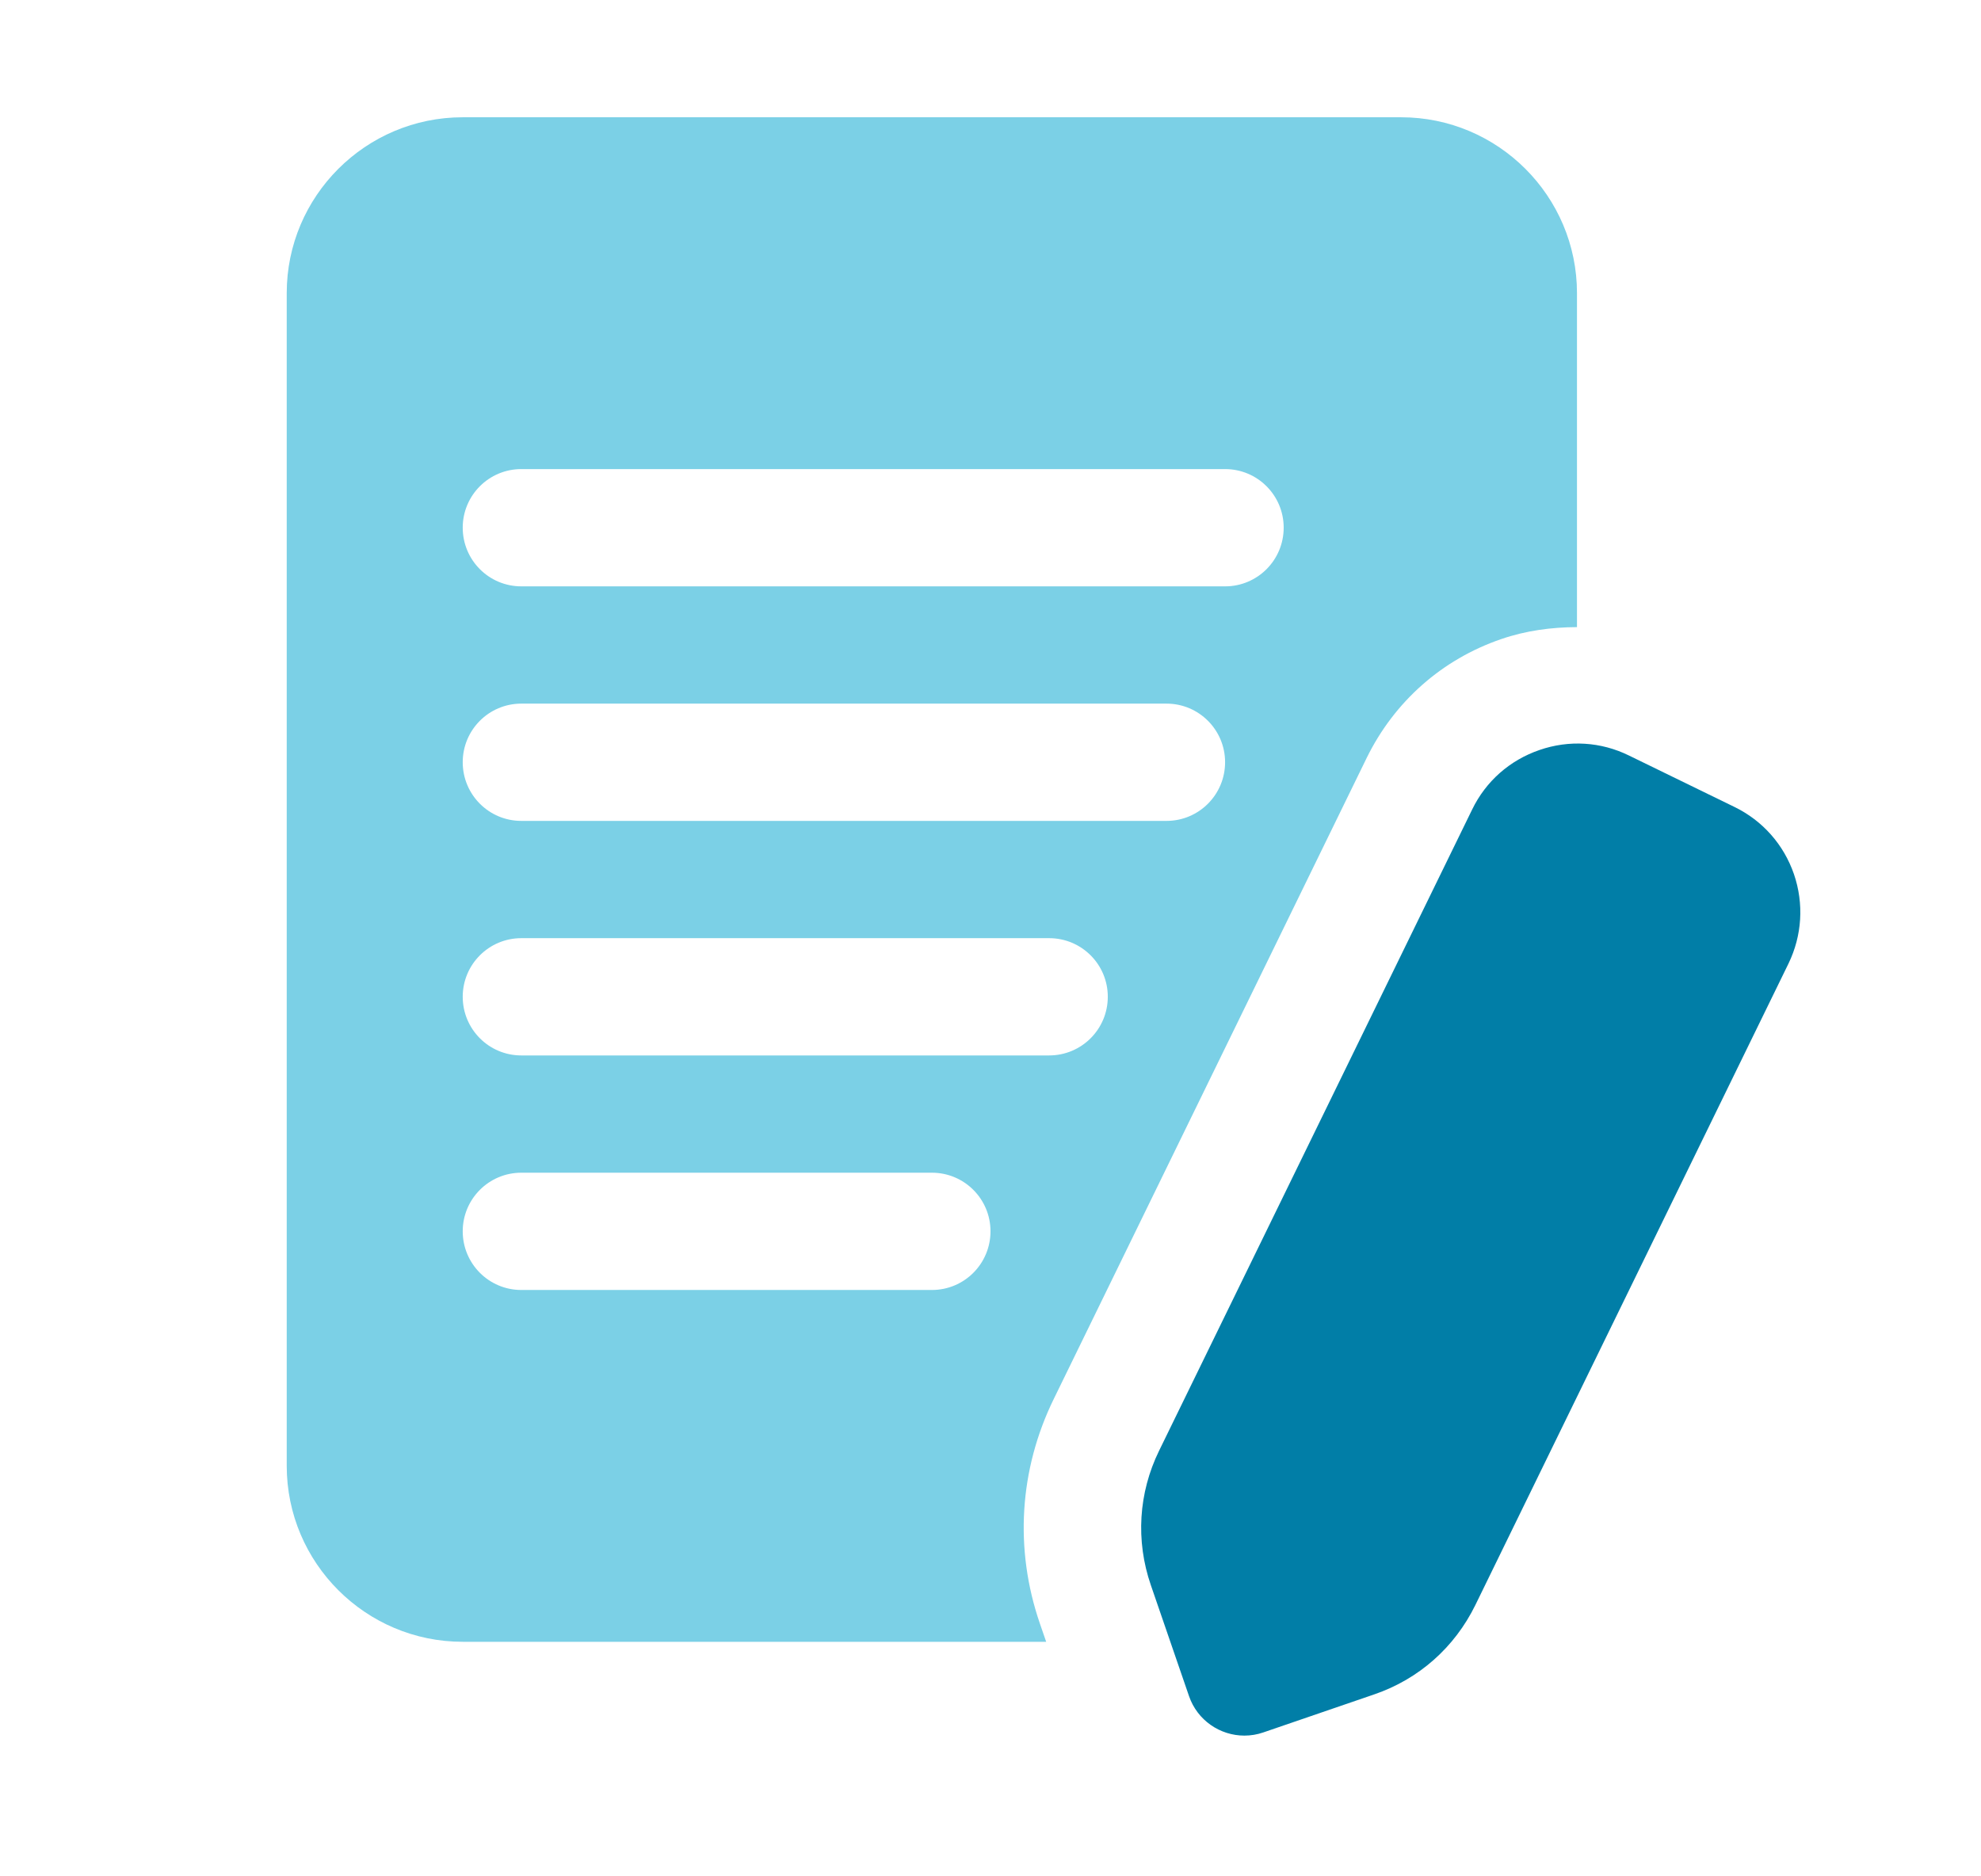
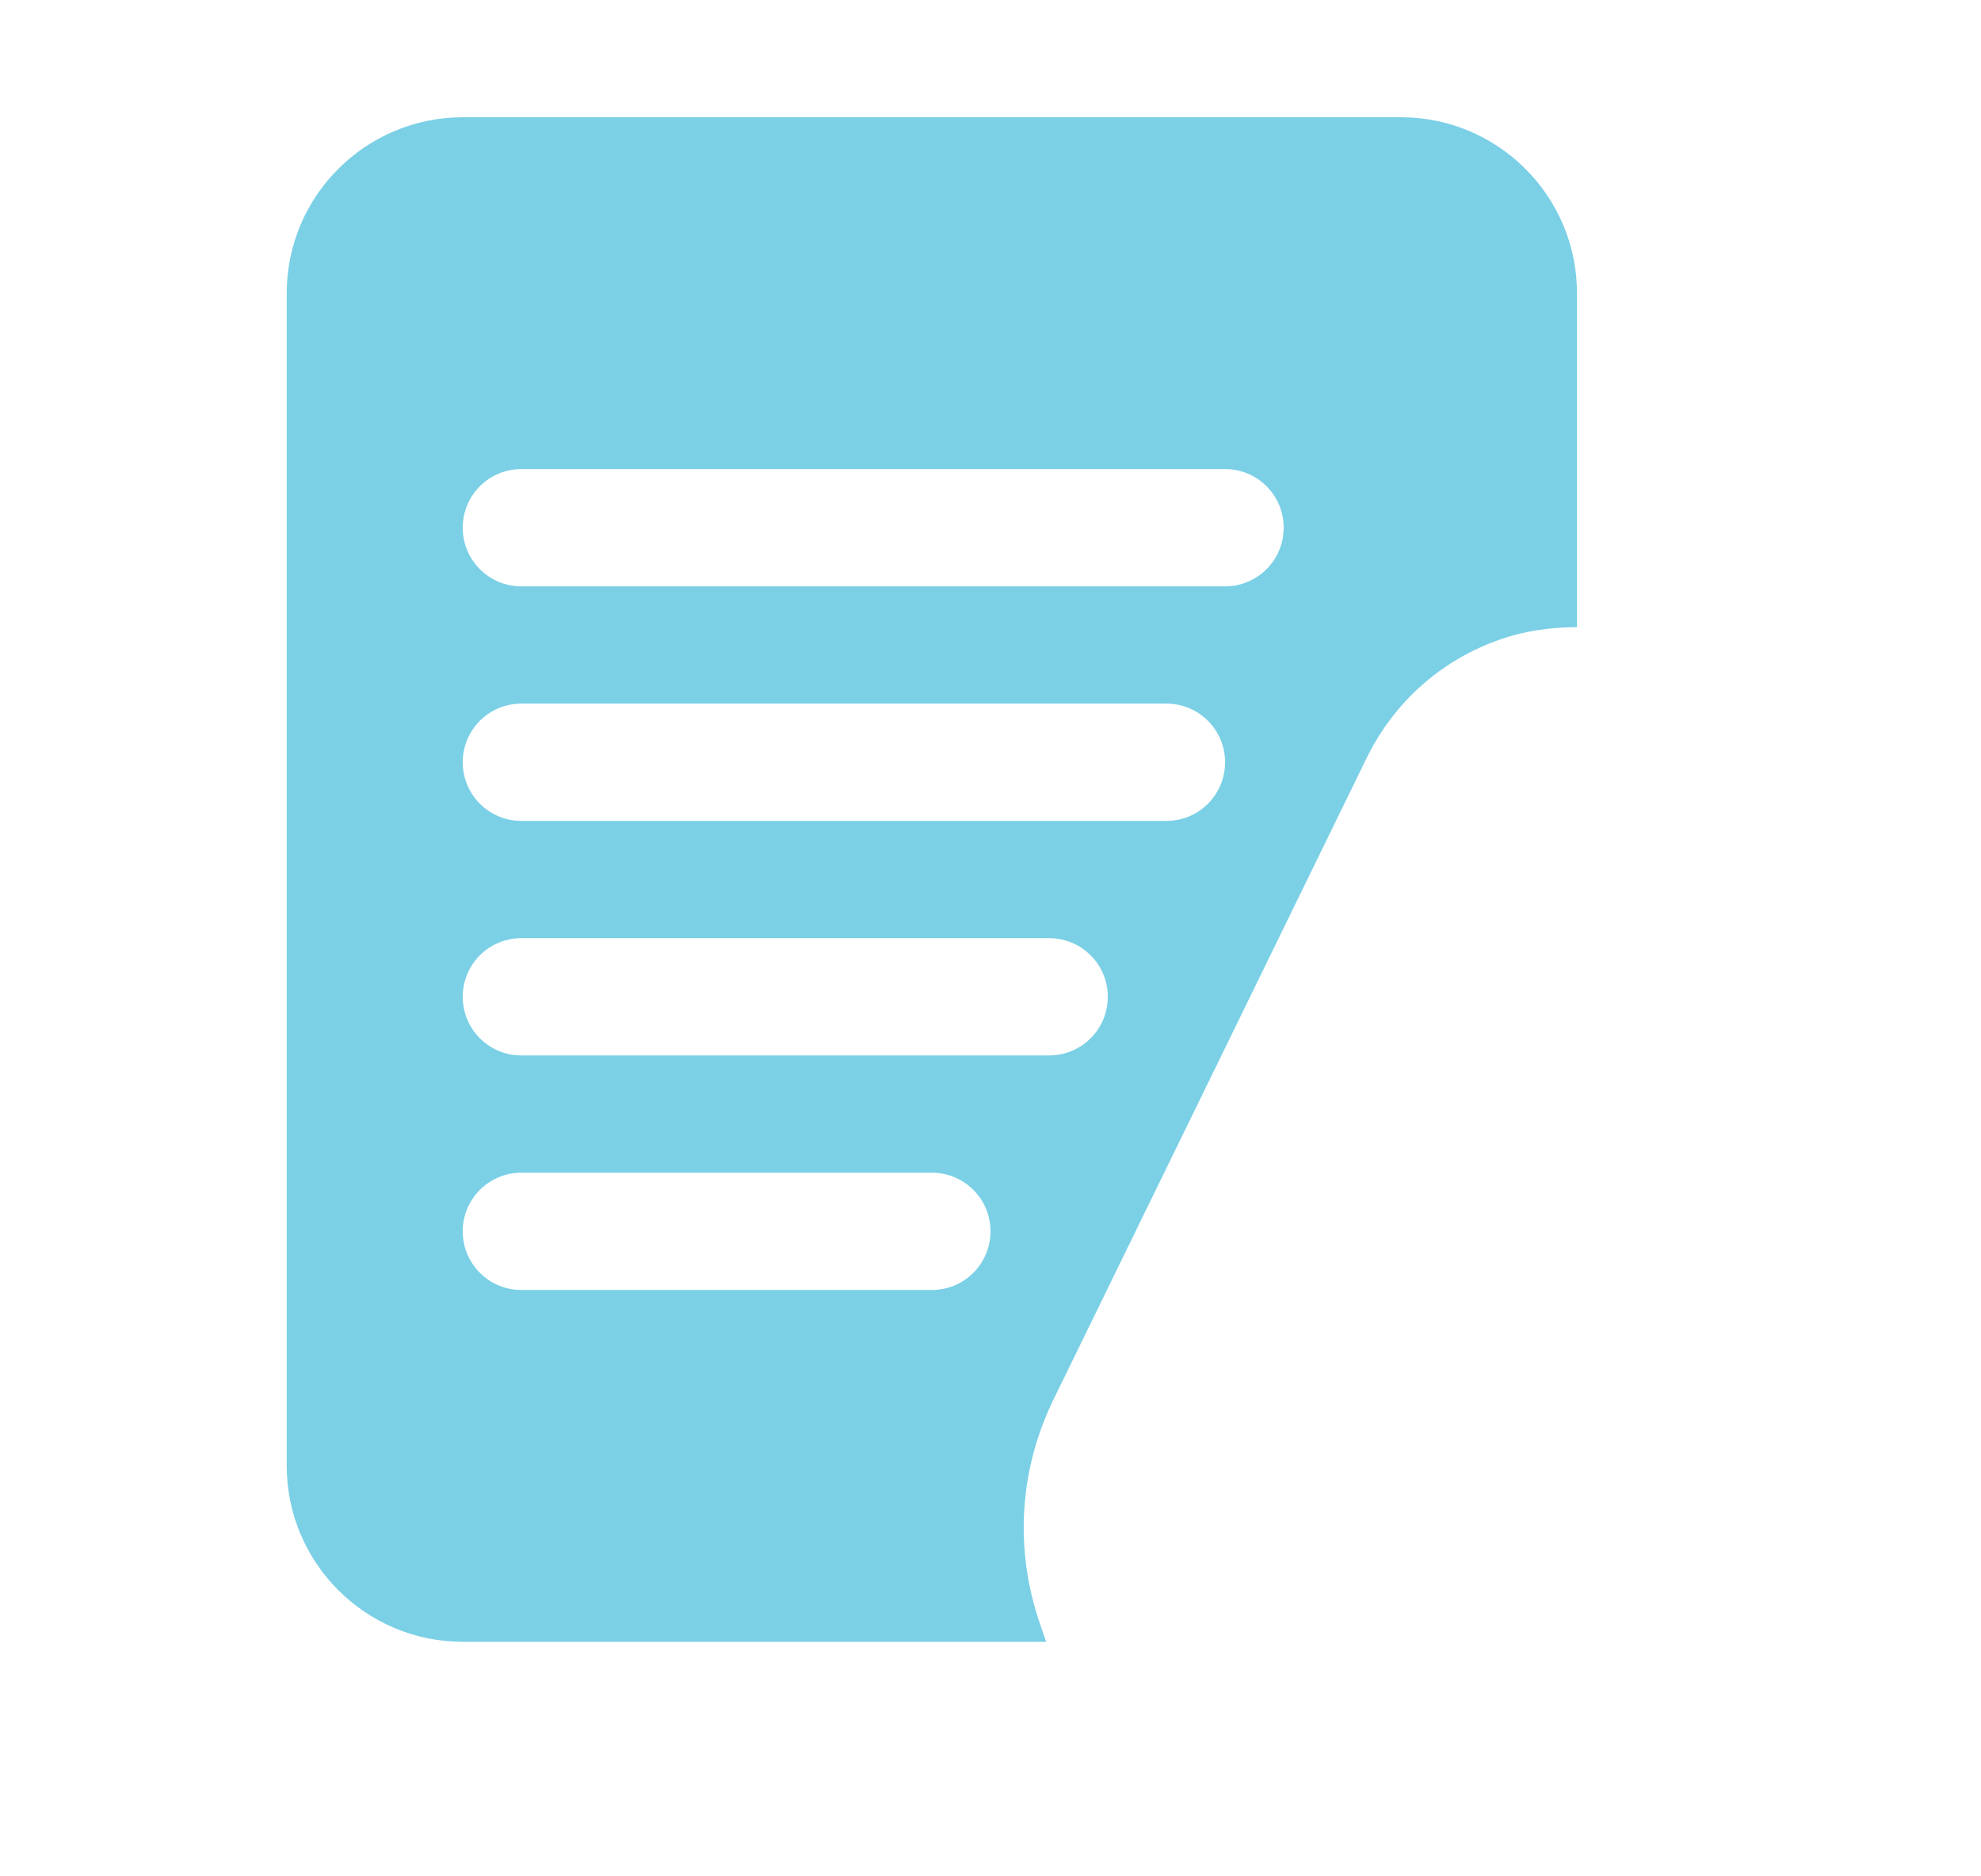
<svg xmlns="http://www.w3.org/2000/svg" width="19" height="18" viewBox="0 0 19 18" fill="none">
-   <path d="M17.206 8.386C17.108 8.102 16.906 7.873 16.635 7.741L15.624 7.248C15.354 7.115 15.048 7.097 14.765 7.195C14.48 7.293 14.251 7.495 14.12 7.765L11.117 13.917C10.919 14.322 10.891 14.78 11.038 15.207L11.404 16.271C11.484 16.504 11.702 16.65 11.935 16.65C11.996 16.65 12.058 16.64 12.118 16.619L13.182 16.254C13.608 16.108 13.951 15.804 14.15 15.398L17.153 9.245C17.284 8.975 17.303 8.67 17.206 8.386Z" fill="#017EA7" />
  <path d="M13.108 7.271C13.372 6.732 13.829 6.326 14.398 6.131C14.636 6.049 14.881 6.017 15.125 6.016V2.812C15.125 1.882 14.368 1.125 13.438 1.125H4.438C3.507 1.125 2.75 1.882 2.75 2.812V14.062C2.75 14.993 3.507 15.75 4.438 15.75H10.034L9.973 15.573C9.728 14.86 9.776 14.097 10.106 13.422L13.108 7.271ZM5 4.5H11.75C12.061 4.5 12.312 4.752 12.312 5.062C12.312 5.373 12.061 5.625 11.75 5.625H5C4.689 5.625 4.438 5.373 4.438 5.062C4.438 4.752 4.689 4.5 5 4.5ZM5 6.75H11.188C11.499 6.75 11.75 7.002 11.75 7.312C11.75 7.623 11.499 7.875 11.188 7.875H5C4.689 7.875 4.438 7.623 4.438 7.312C4.438 7.002 4.689 6.75 5 6.75ZM8.938 12.375H5C4.689 12.375 4.438 12.123 4.438 11.812C4.438 11.502 4.689 11.25 5 11.25H8.938C9.249 11.25 9.5 11.502 9.5 11.812C9.5 12.123 9.249 12.375 8.938 12.375ZM5 10.125C4.689 10.125 4.438 9.873 4.438 9.562C4.438 9.252 4.689 9 5 9H10.062C10.374 9 10.625 9.252 10.625 9.562C10.625 9.873 10.374 10.125 10.062 10.125H5Z" fill="#7BD0E6" />
</svg>